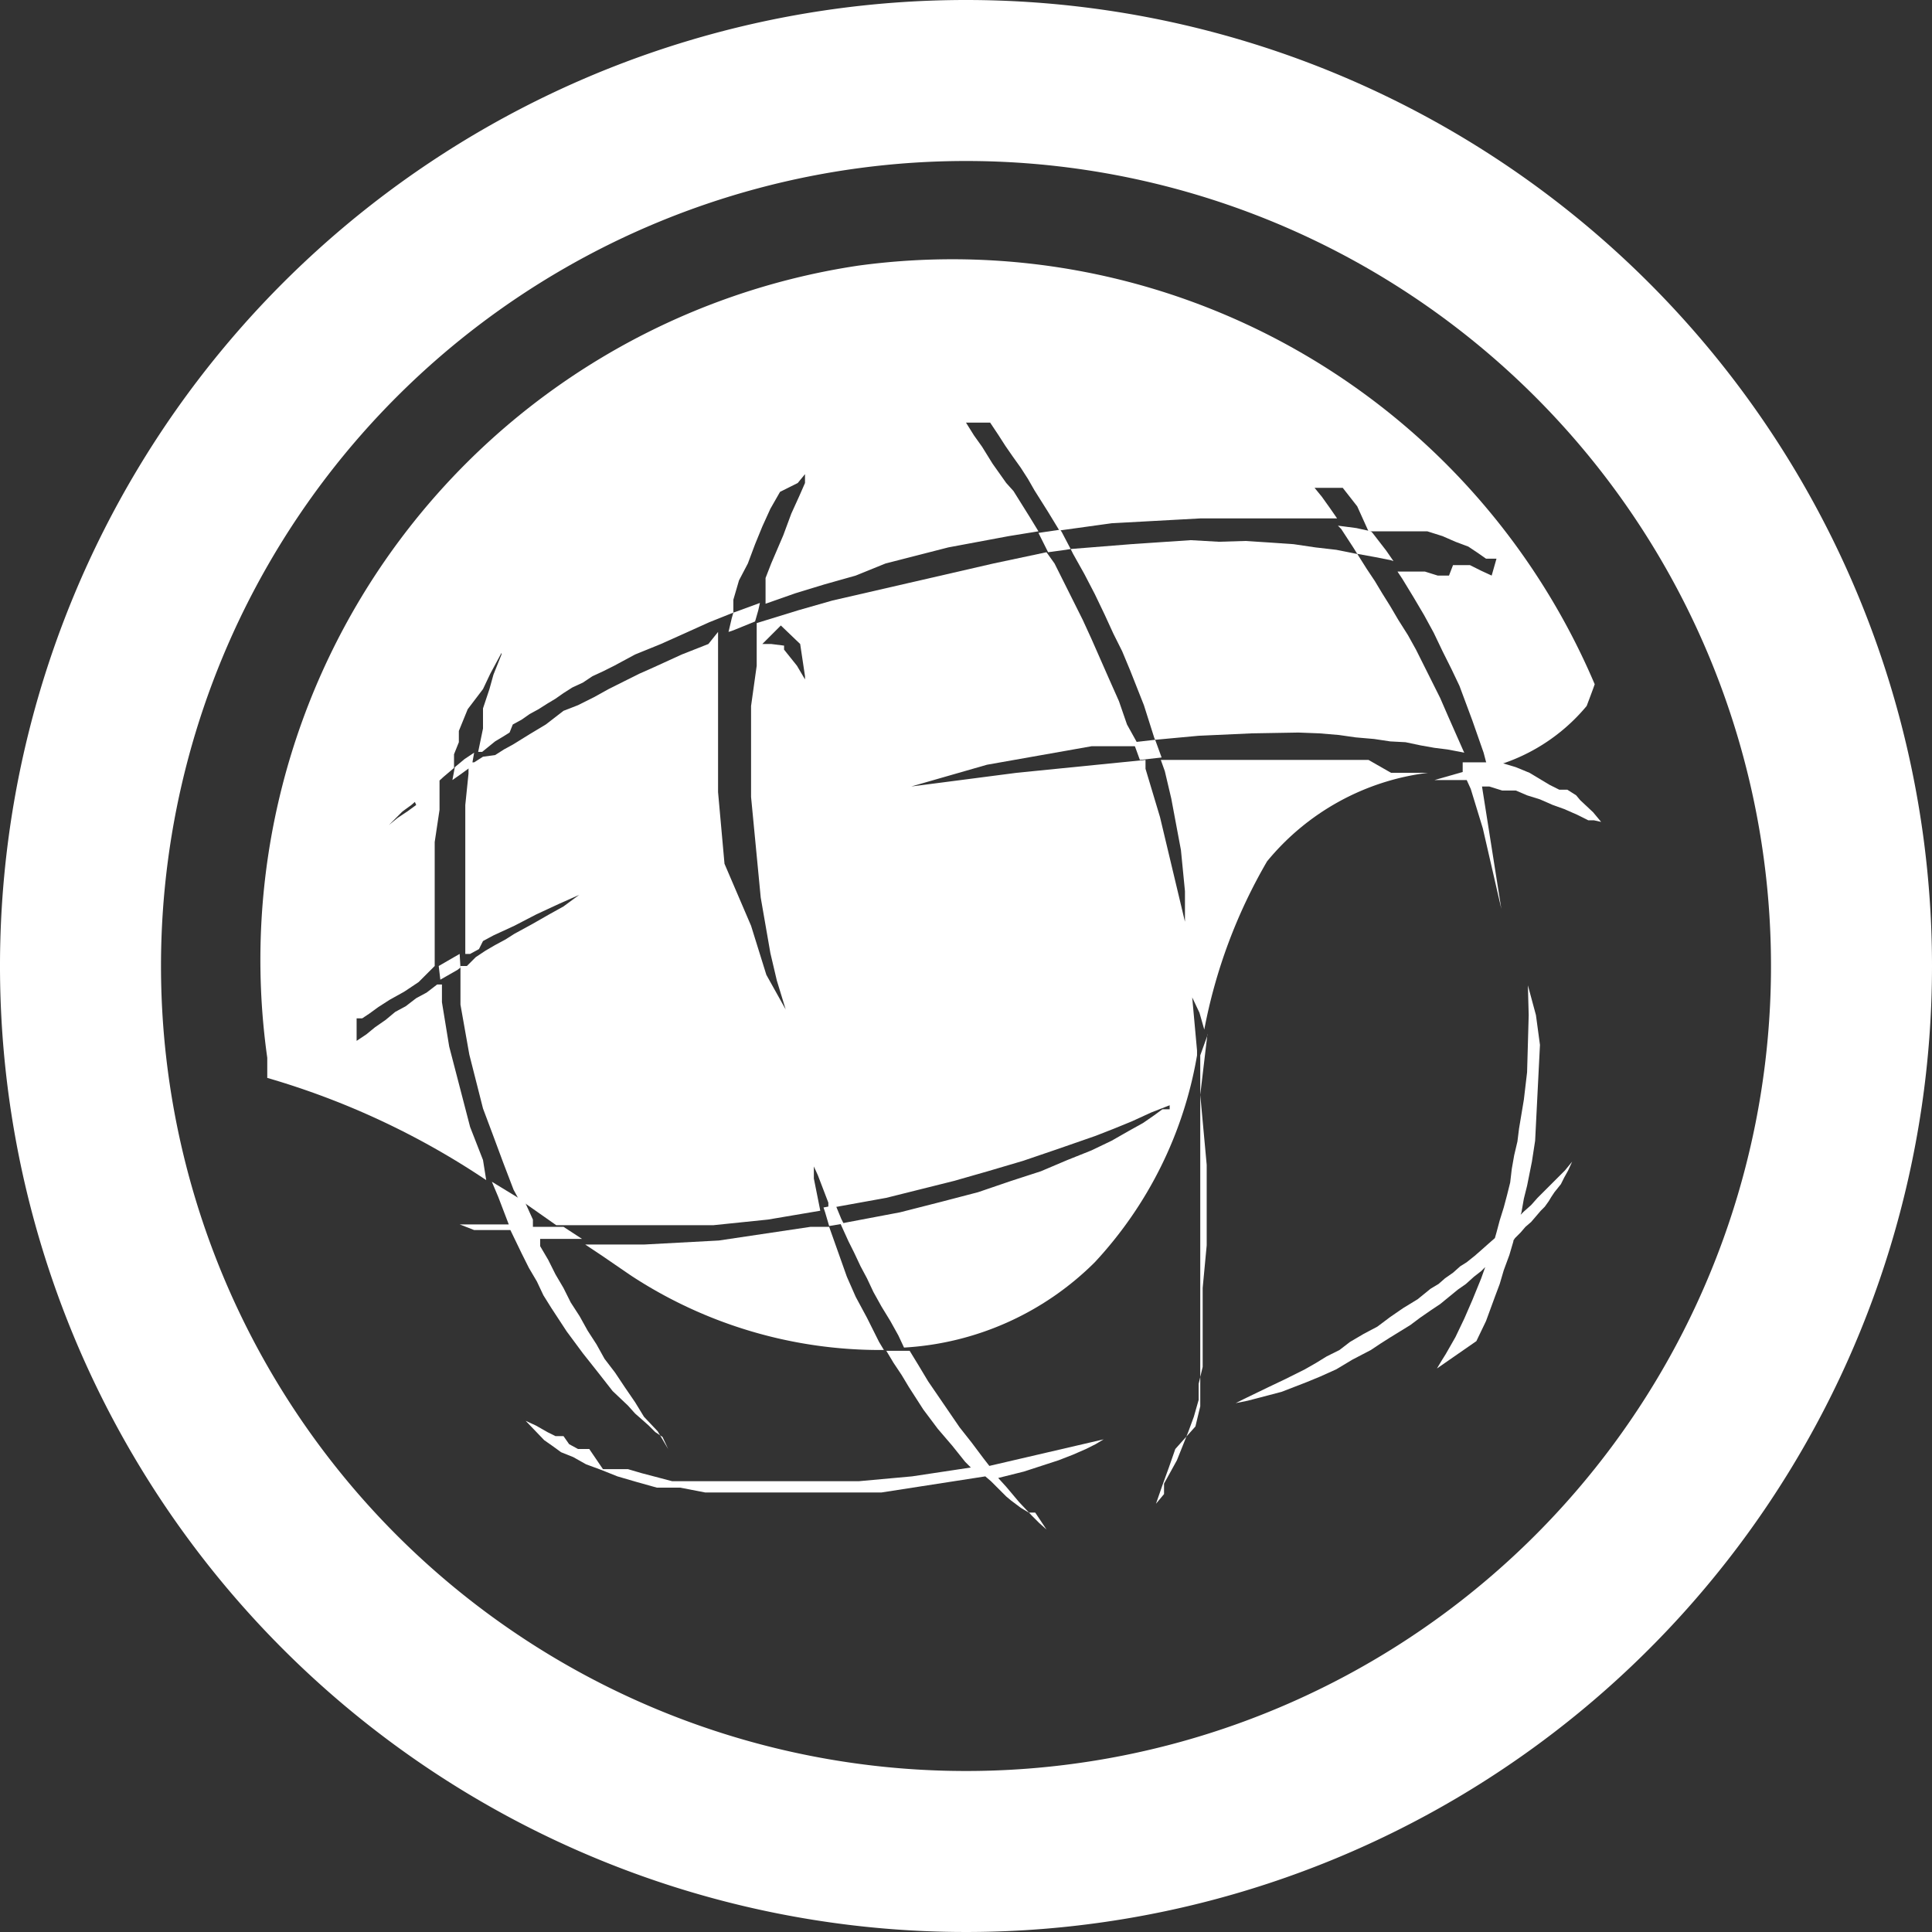
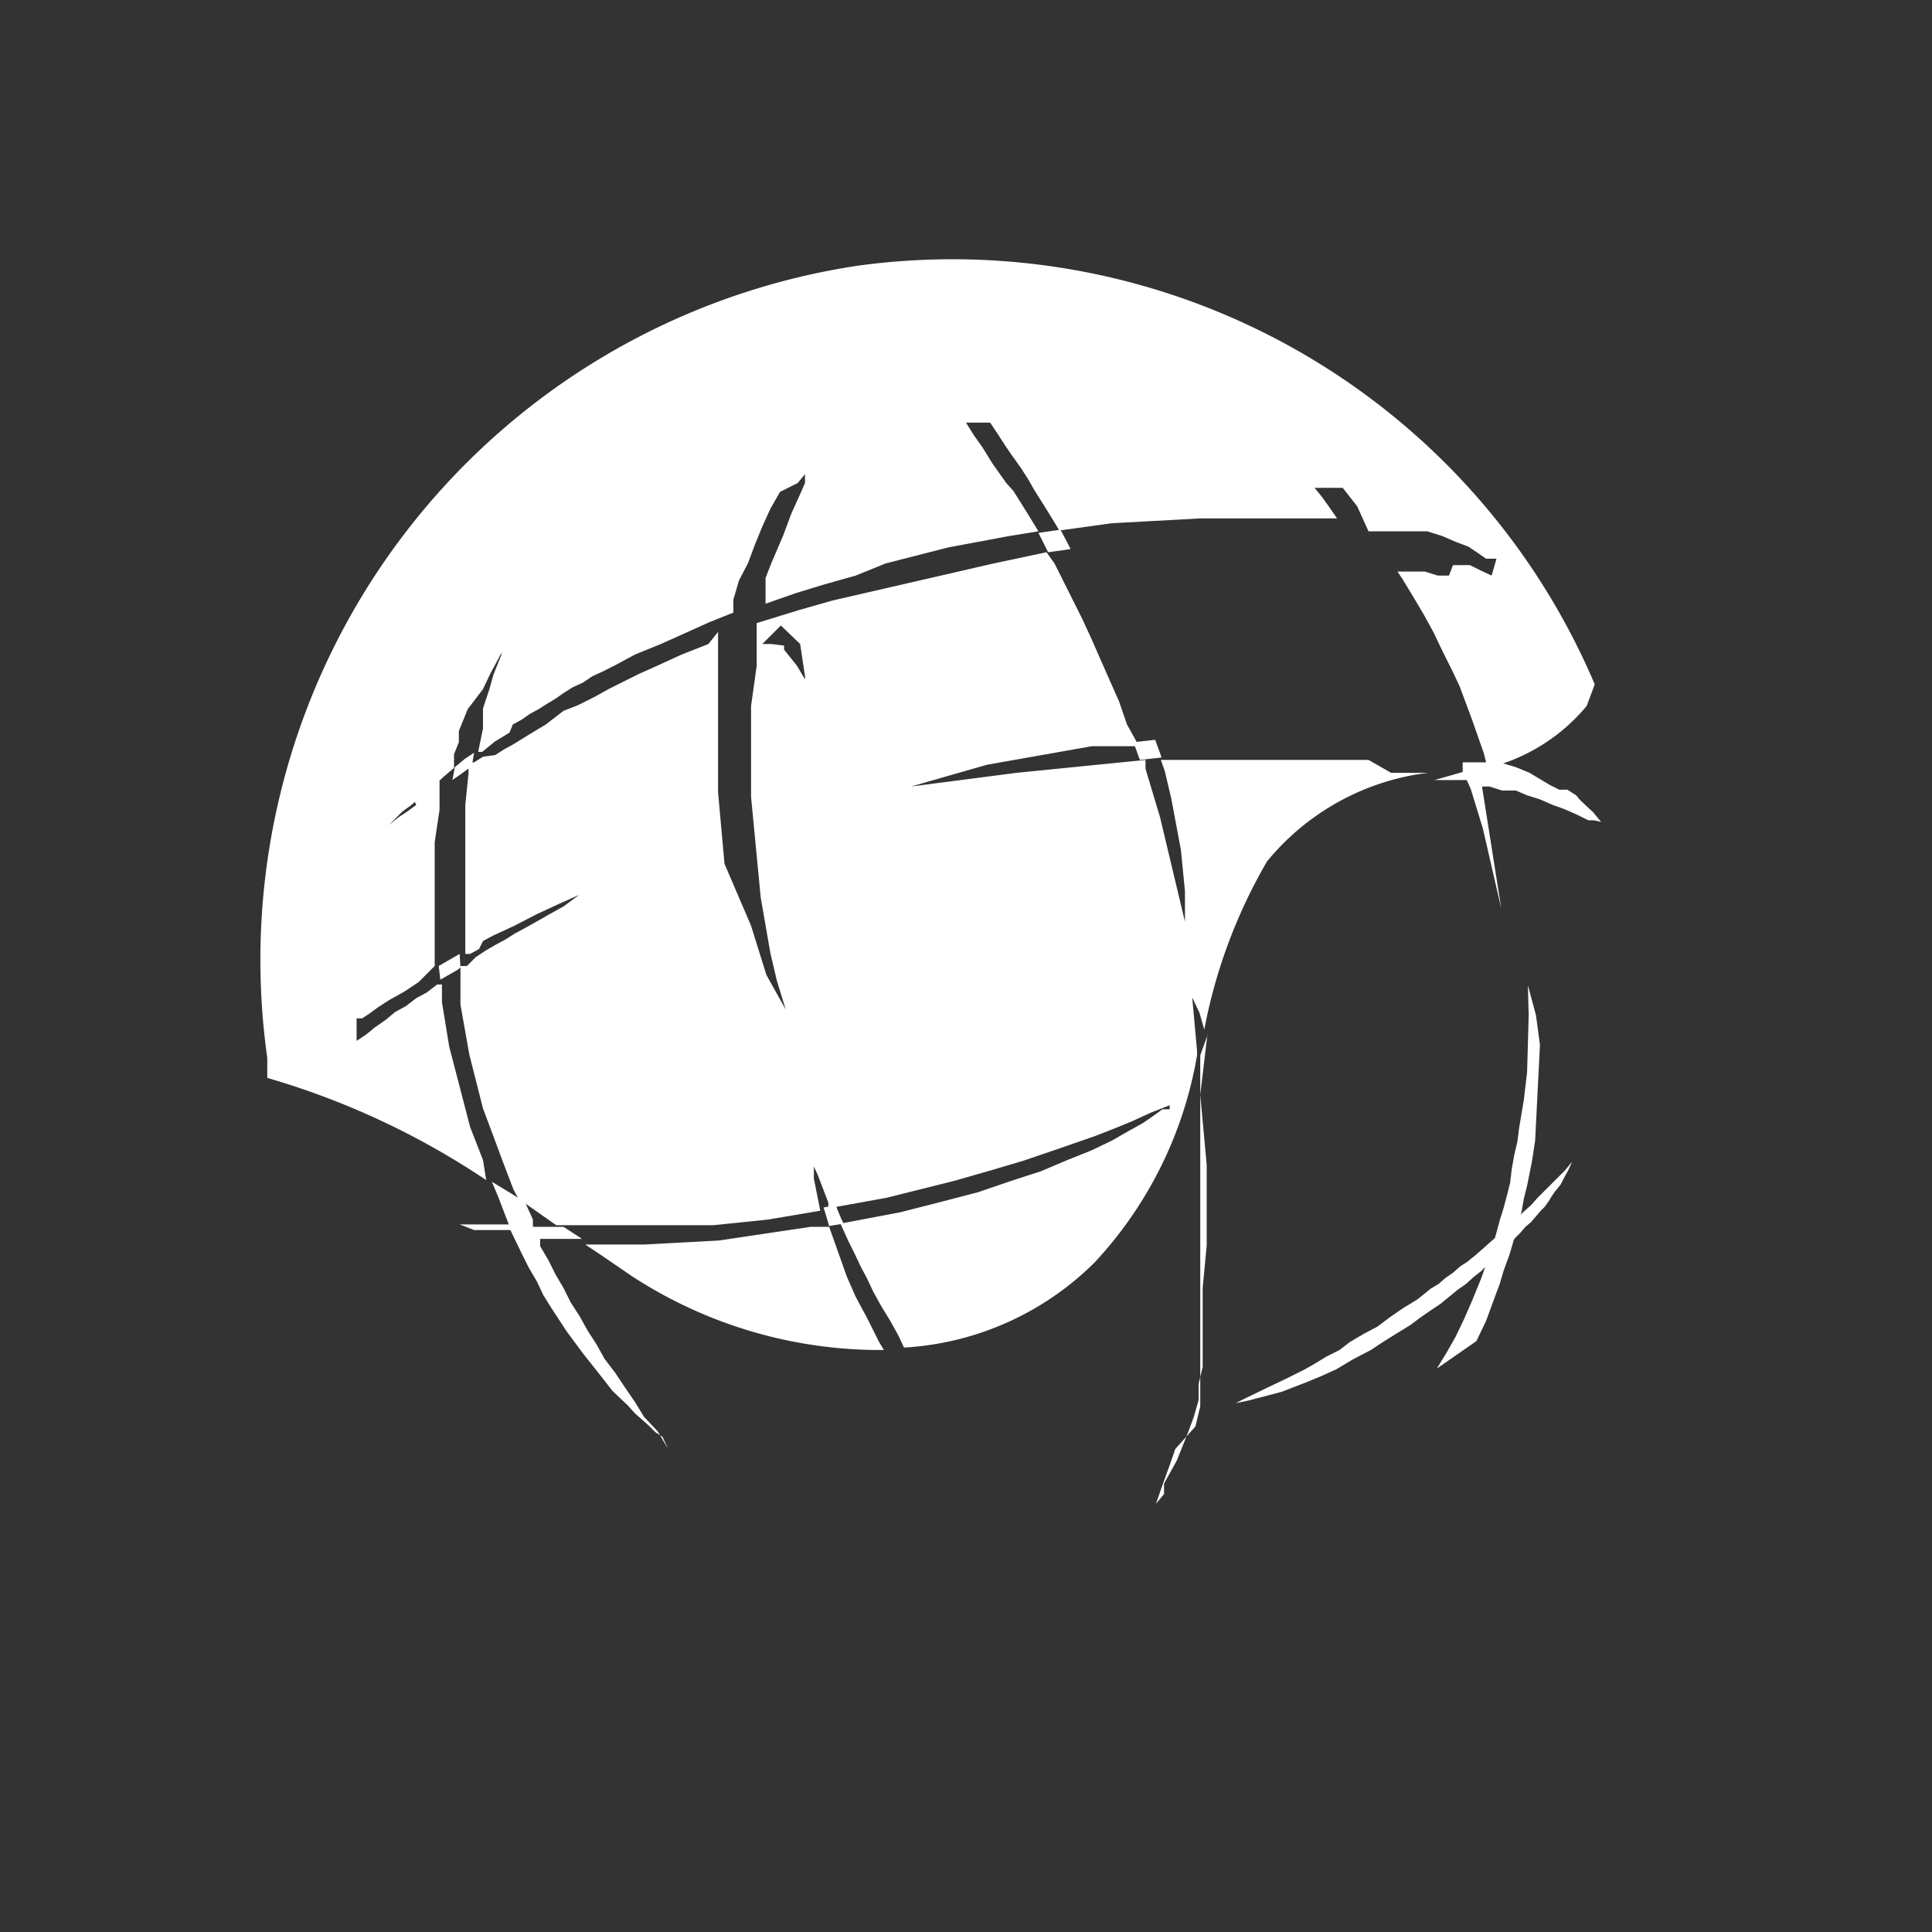
<svg xmlns="http://www.w3.org/2000/svg" width="24" height="24" viewBox="0 0 24 24">
  <rect x="0" y="0" width="24" height="24" fill="#333333" stroke="none" />
  <title>icon-about</title>
  <g>
-     <path d="M12,2A10,10,0,1,1,2,12,10,10,0,0,1,12,2m0-2A12,12,0,1,0,24,12,12,12,0,0,0,12,0Z" fill="#fff" />
    <path d="M14.91,13.11l0,.67,0,.89v.48l0,.51,0,.26v.27l0,.26,0,.25,0,.26,0,.25,0,.26-.06.25L14.6,18l-.08.23-.08.22-.08.23.1-.12,0-.07,0-.06.16-.29.14-.35.07-.19.06-.21,0-.2.05-.21,0-.23,0-.25,0-.5.05-.53,0-1-.08-.87L15,12.84l0-.05,0,.07Z" fill="#fff" />
    <path d="M19.89,10.21l-.1-.12-.16-.15-.05-.06,0,0,0,0-.11-.07-.1,0-.12-.06L19,9.6l-.17-.07-.2-.06-.13,0-.1,0h0l-.14,0-.09,0,0,.12-.35.1.07,0,.16,0,.17,0h0l.05.11.15.49.23,1-.24-1.52.09,0,.16.05.17,0,.14.06.16.05.16.07.14.05.16.07.14.07.07,0Z" fill="#fff" />
    <polygon points="5.77 9.43 5.65 9.53 5.62 9.69 5.72 9.62 5.83 9.54 5.86 9.52 5.89 9.35 5.77 9.43" fill="#fff" />
-     <polygon points="9.05 7.85 9.11 7.83 9.38 7.72 9.42 7.58 9.44 7.49 9.14 7.6 9.11 7.61 9.09 7.68 9.05 7.85" fill="#fff" />
-     <polygon points="17.05 6.62 17.03 6.6 16.85 6.56 16.62 6.53 16.66 6.57 16.81 6.8 16.86 6.88 17.08 6.92 17.28 6.96 17.31 6.97 17.22 6.84 17.05 6.62" fill="#fff" />
    <path d="M8.93,15.41,8,15.46H7.27l.21.14.35.24a5.64,5.64,0,0,0,3.15.93l-.06-.1-.15-.3-.14-.26-.11-.25-.22-.62-.23,0Z" fill="#fff" />
    <polygon points="5.64 11.89 5.45 12 5.47 12.17 5.54 12.13 5.68 12.05 5.72 12.02 5.71 11.85 5.64 11.89" fill="#fff" />
    <path d="M8.17,17.78,8,17.6l-.11-.18-.13-.19-.12-.18-.13-.17-.1-.18-.11-.17-.1-.18-.11-.17L7,16l-.1-.17-.09-.18-.1-.17,0-.09.2,0,.32,0h0L7,15.24H6.62l0-.09-.1-.22-.41-.25.08.19.13.34-.21,0-.23,0-.17,0,0,0,.18.07.12,0,.17,0,.16,0,.14.29.09.18.1.17.08.17.1.16.19.29.2.27.19.24.18.23.19.18.09.1.08.07.09.08.08.08.09.06L8.3,18Z" fill="#fff" />
    <polygon points="10.38 14.97 10.23 15 10.25 15.06 10.3 15.23 10.48 15.2 10.45 15.14 10.38 14.97" fill="#fff" />
-     <path d="M12.29,18.21l-.07-.09-.15-.2-.15-.19-.13-.19-.13-.19-.13-.19-.12-.2-.11-.18,0,0-.29,0,0,0,.09.15.1.15.09.15.18.28.18.24.18.21.16.2.07.07h0l-.73.11-.66.06-.63,0H9.47l-.26,0L9,18.4l-.22,0-.22,0-.21,0-.19-.05-.19-.05-.17-.05-.15,0-.16,0L7.32,18,7.18,18l-.11-.06L7,17.84l-.1,0-.1-.05-.14-.08-.13-.06.23.24.1.07.11.08.15.06.16.09.19.07.2.08.24.07.25.07.29,0,.31.06.35,0,.36,0,.77,0,.71,0,1.29-.2h0l0,0,.07.06.07.07.06.06.06.06.06.05.12.09.1.06.08,0L13,19l-.09-.08-.09-.09-.16-.17-.16-.19-.1-.11.32-.08.43-.14.18-.07.16-.07.12-.06.1-.06Z" fill="#fff" />
    <polygon points="19.44 14.54 19.36 14.62 19.27 14.71 19.19 14.79 19.1 14.88 19.02 14.97 18.93 15.05 18.89 15.09 18.9 15.06 18.93 14.89 18.97 14.73 19.03 14.43 19.07 14.17 19.13 12.98 19.08 12.61 18.98 12.24 18.99 12.61 18.98 12.97 18.97 13.32 18.93 13.66 18.87 14.02 18.85 14.18 18.81 14.35 18.78 14.52 18.76 14.69 18.72 14.85 18.68 15 18.63 15.16 18.59 15.31 18.57 15.38 18.49 15.45 18.4 15.53 18.32 15.6 18.22 15.68 18.14 15.73 18.05 15.81 17.95 15.88 17.87 15.95 17.77 16.01 17.61 16.14 17.43 16.25 17.27 16.36 17.11 16.48 16.94 16.57 16.77 16.67 16.64 16.77 16.48 16.85 16.35 16.93 16.21 17.01 15.97 17.13 15.76 17.23 15.45 17.38 15.35 17.43 15.5 17.4 15.92 17.29 16.23 17.17 16.4 17.1 16.6 17.01 16.8 16.89 17.03 16.77 17.15 16.69 17.26 16.62 17.39 16.54 17.52 16.46 17.64 16.37 17.77 16.28 17.89 16.2 18 16.11 18.11 16.02 18.21 15.95 18.31 15.86 18.4 15.79 18.45 15.74 18.4 15.88 18.29 16.15 18.19 16.38 18.08 16.61 17.96 16.82 17.91 16.9 17.85 17 18.34 16.66 18.46 16.41 18.57 16.11 18.63 15.95 18.68 15.78 18.75 15.59 18.8 15.42 18.8 15.41 18.82 15.38 18.89 15.31 18.95 15.24 19.02 15.18 19.08 15.11 19.14 15.04 19.19 14.99 19.24 14.92 19.27 14.87 19.31 14.81 19.39 14.71 19.43 14.63 19.48 14.54 19.53 14.43 19.44 14.54" fill="#fff" />
    <path d="M10.66,3.3a8.72,8.72,0,0,0-7.34,9.84s0,.13,0,.25a9.75,9.75,0,0,1,2.72,1.27L6,14.41,5.84,14l-.26-1-.09-.55,0-.22-.06,0-.13.1-.13.07-.13.1-.13.07-.12.1-.13.09-.11.09-.12.08,0-.28.07,0,.09-.06.11-.08.14-.09.18-.1.18-.12L5.4,12l0,0v-.15l0-.48,0-.47,0-.44.06-.4,0-.18,0-.19h0l-.11.09-.1.07-.11.08L5.17,10l-.11.08-.12.08-.11.09.08-.08L5,10.08,5.11,10l.08-.07.09-.08.11-.09.12-.11.13-.11h0l0-.17.06-.15,0-.14.11-.27L6,8.56l.09-.19.14-.26,0-.08,0,.1-.1.25-.05.18L6,8.8,6,9.05l-.06.29h0l.05,0,.16-.13.1-.06.08-.05L6.37,9l.11-.06.1-.07.11-.06.11-.07.1-.06L7,8.61l.11-.07.13-.06.12-.08.13-.06.14-.07.26-.14L8.21,8l.29-.13.31-.14.3-.12,0-.16.07-.24L9.29,7l.09-.24.09-.22.1-.22.12-.21L9.91,6,10,5.89,10,6l-.07.16-.1.22-.1.27L9.58,7l-.07.18,0,.19,0,.13h0l.37-.13.36-.11.39-.11L11,7l.78-.2.75-.14.37-.06h0l-.11-.18-.1-.16-.1-.16L12.5,6l-.17-.24-.13-.21-.1-.14L12,5.25h.3l.1.15.09.14.09.13.1.14.09.14.08.14.17.27.14.23.65-.09,1.1-.06h.91l.38,0,.33,0,.08,0-.09-.13-.1-.14-.09-.11h.35l.18.23L17,6.6h.08l.22,0,.17,0,.15,0,.11,0,.19.06.16.07.16.06.12.08.1.07.08,0,.05,0-.06.21-.13-.06-.14-.07-.1,0-.11,0L18,7.15l-.14,0-.16-.05-.18,0-.16,0,.06.09.14.23.13.22.12.22.11.23.11.22.1.21.16.43.14.4.05.19h0a2.32,2.32,0,0,0,1.23-.77s.08-.21.1-.27A8.67,8.67,0,0,0,10.66,3.3Z" fill="#fff" />
    <polygon points="14.16 9.44 14.43 9.41 14.35 9.19 14.08 9.22 14.16 9.44" fill="#fff" />
    <polygon points="13.3 6.82 13.19 6.61 13.17 6.58 12.9 6.62 12.99 6.8 13.02 6.86 13.24 6.83 13.3 6.82" fill="#fff" />
-     <polygon points="18.18 9.33 17.99 8.9 17.89 8.67 17.79 8.47 17.69 8.27 17.59 8.07 17.49 7.89 17.37 7.7 17.27 7.53 17.17 7.37 17.08 7.22 16.98 7.07 16.86 6.88 16.85 6.88 16.6 6.83 16.34 6.8 16.07 6.76 15.78 6.74 15.47 6.72 15.14 6.73 14.79 6.71 14.05 6.76 13.3 6.82 13.33 6.88 13.47 7.13 13.6 7.38 13.72 7.63 13.83 7.87 13.94 8.09 14.04 8.33 14.21 8.76 14.34 9.17 14.35 9.19 14.89 9.14 15.55 9.11 16.13 9.1 16.39 9.11 16.63 9.13 16.84 9.16 17.07 9.18 17.27 9.21 17.46 9.22 17.65 9.26 17.82 9.29 17.98 9.31 18.14 9.34 18.19 9.35 18.18 9.33" fill="#fff" />
    <path d="M14.55,9.92l.12.64.05.51,0,.38-.31-1.3-.18-.6,0-.11-1.6.16-1.31.17.94-.27,1.3-.23.59,0L14,9l-.1-.29-.12-.27-.11-.25-.11-.25-.11-.24-.12-.24-.11-.22L13.1,7,13,6.86,12.34,7l-2,.46-.42.12-.52.16h0l0,.07,0,.22,0,.24-.07.5,0,.56V9.9l.12,1.25.12.69.08.34.11.36-.24-.43-.19-.61L9,10.73l-.08-.89V8.9l0-.24,0-.24,0-.25,0-.24,0-.08L8.8,8l-.33.13-.35.16-.18.08-.18.09-.2.1-.18.1-.2.1L7,8.83,6.78,9l-.2.12-.21.13-.11.06-.11.07L6,9.4l-.11.07-.07,0,0,.14L5.78,10l0,.38,0,.38v.84l0,.25.06,0,.11-.06L6,11.69l.13-.07.26-.12.27-.14.28-.13.27-.12L7.48,11l-.07,0-.22.12L7,11.26l-.18.1-.21.12-.22.12-.11.07-.13.07-.12.07-.12.08L5.8,12l-.08,0,0,.48.11.62.17.67.12.32.13.35.13.34.06.11.47.33h.73l.58,0,.64,0,.68-.07.65-.11-.08-.4v-.15l.05.11.13.34,0,.07.72-.13.84-.21.42-.12.44-.13.44-.15.46-.16.23-.09.22-.09.24-.11.23-.09,0,.05-.09,0-.11.08-.13.09-.18.1-.21.12-.25.12-.3.12-.33.14-.37.12-.41.14-.46.12-.51.13-.74.14.1.22.07.14.08.17.08.15.08.17.1.18.11.18.1.18.07.15a3.65,3.65,0,0,0,2.37-1.06,5,5,0,0,0,1.27-2.57v-.06l-.06-.66.09.19.06.21a6.58,6.58,0,0,1,.78-2.09,3.07,3.07,0,0,1,2-1.1l.12,0-.25,0-.33,0L17,9.44l-.34,0-.33,0H14.73l-.31,0,.05.14ZM10,8.51l0-.07-.1-.17-.16-.2,0-.05L9.58,8,9.53,8l-.06,0,.23-.23L9.94,8,10,8.4Z" fill="#fff" />
  </g>
</svg>